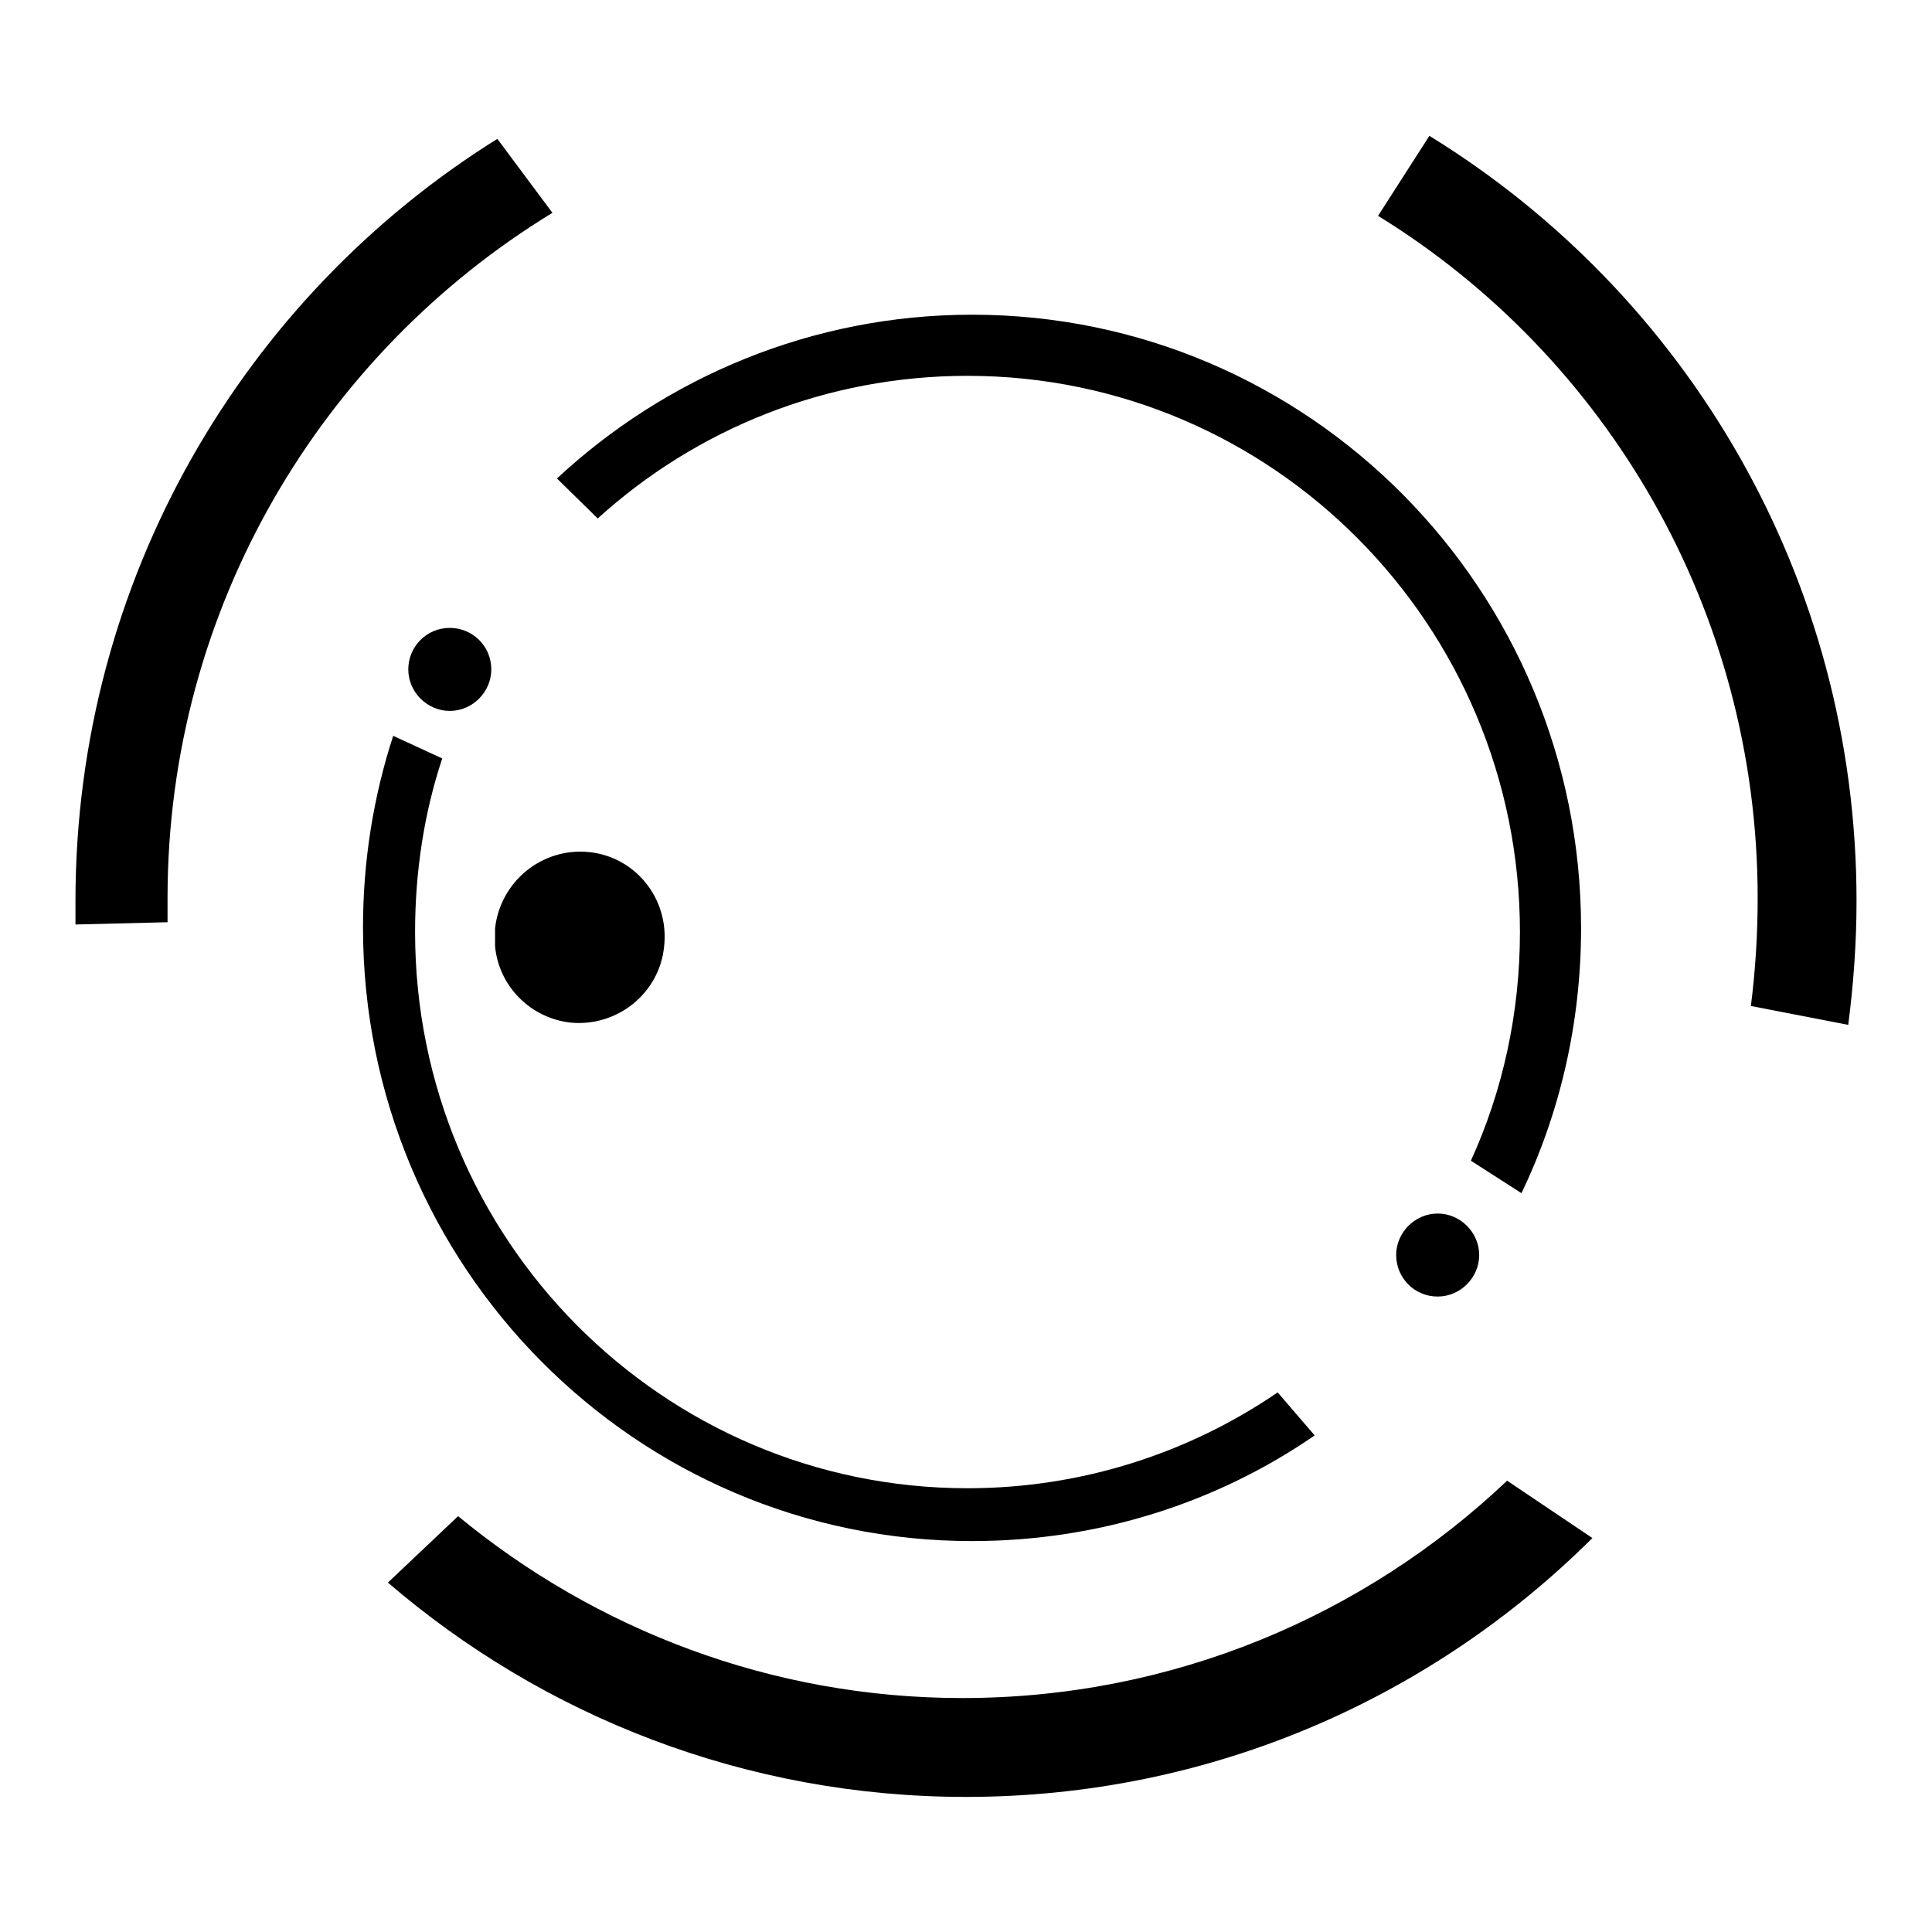
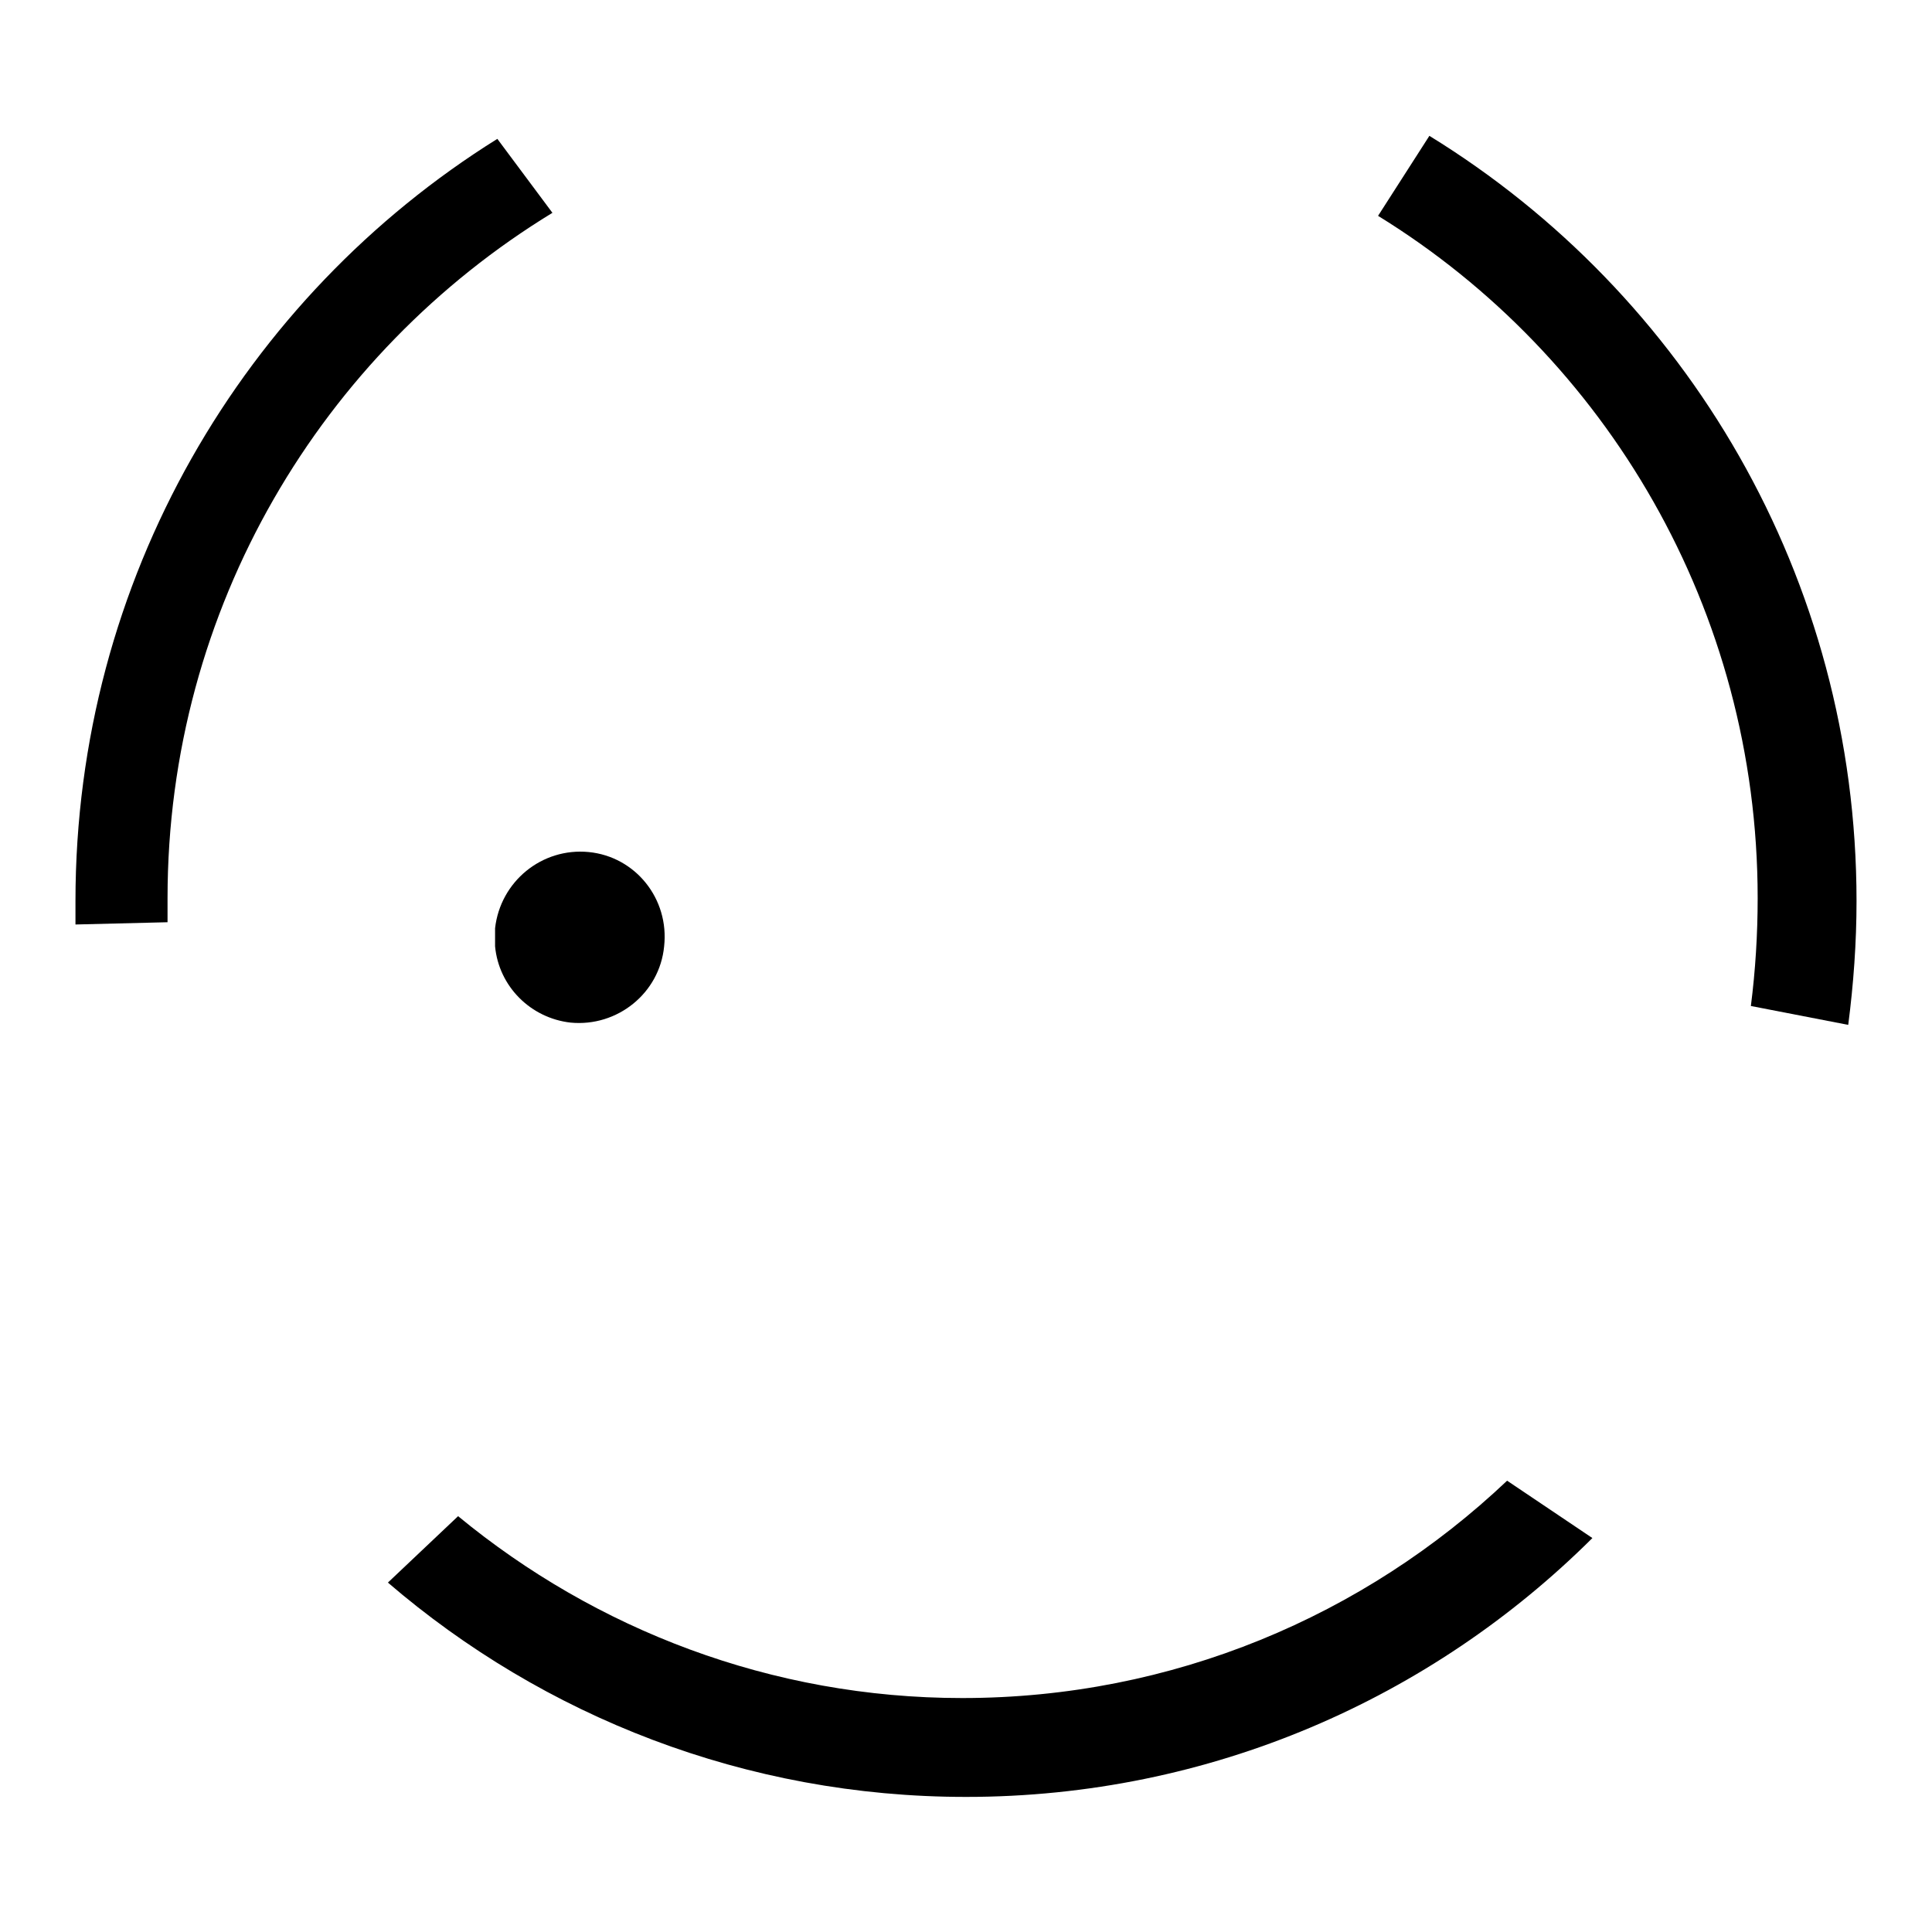
<svg xmlns="http://www.w3.org/2000/svg" version="1.1" x="0px" y="0px" viewBox="0 0 256 256" enable-background="new 0 0 256 256" xml:space="preserve">
  <g>
    <g>
      <path fill="#000000" d="M65.6,123c0.7-6.2,6.2-10.7,12.4-10.1c6.2,0.6,10.7,6.2,10,12.5c-0.6,6.2-6.2,10.7-12.4,10.1c-5.3-0.6-9.5-4.8-10-10.1V123z" />
-       <path fill="#000000" d="M201.6,158.1c5.1-10.6,7.9-22.6,7.9-35.1c0-44.9-36.1-81.3-80.7-81.3c-21.2,0-40.6,8.3-55,21.7l0,0l5.4,5.3c13-11.8,30.2-18.9,49-18.9c40.4,0,73.2,33,73.2,73.7c0,10.8-2.3,21.1-6.5,30.3L201.6,158.1L201.6,158.1L201.6,158.1z M174.2,190.2c-12.9,8.9-28.6,14-45.4,14c-44.6,0-80.7-36.4-80.7-81.3c0-8.9,1.4-17.4,4-25.4l6.5,3c-2.4,7.2-3.6,15-3.6,23c0,40.7,32.8,73.7,73.2,73.7c15.2,0,29.4-4.7,41.1-12.7L174.2,190.2L174.2,190.2L174.2,190.2z M190.5,171.8c3,0,5.5-2.5,5.5-5.5s-2.5-5.5-5.5-5.5c-3,0-5.5,2.5-5.5,5.5S187.4,171.8,190.5,171.8L190.5,171.8L190.5,171.8z M59.6,94.2c3,0,5.5-2.5,5.5-5.5c0-3.1-2.5-5.5-5.5-5.5c-3.1,0-5.5,2.5-5.5,5.5C54.1,91.7,56.6,94.2,59.6,94.2L59.6,94.2L59.6,94.2z" />
      <path fill="#000000" d="M211,203.8c-21.3,21.2-50.6,34.3-83,34.3c-29.2,0-56-10.7-76.6-28.4l0,0l9.3-8.8c18.2,15,41.5,24.1,66.8,24.1c27.9,0,53.3-10.9,72.2-28.8L211,203.8L211,203.8L211,203.8z M244.9,135.8c0.7-5.4,1.1-10.9,1.1-16.4c0-42.9-22.6-80.5-56.6-101.4l0,0l-6.8,10.6c30.2,18.6,50.3,52.2,50.3,90.4c0,4.8-0.3,9.6-0.9,14.3L244.9,135.8L244.9,135.8L244.9,135.8z M10,122.5c0-1,0-2.1,0-3.1c0-42.7,22.4-80.1,55.9-101l7.3,9.8c-30.5,18.6-51,52.3-51,90.8c0,1.1,0,2.1,0,3.2L10,122.5L10,122.5L10,122.5z" />
    </g>
  </g>
</svg>